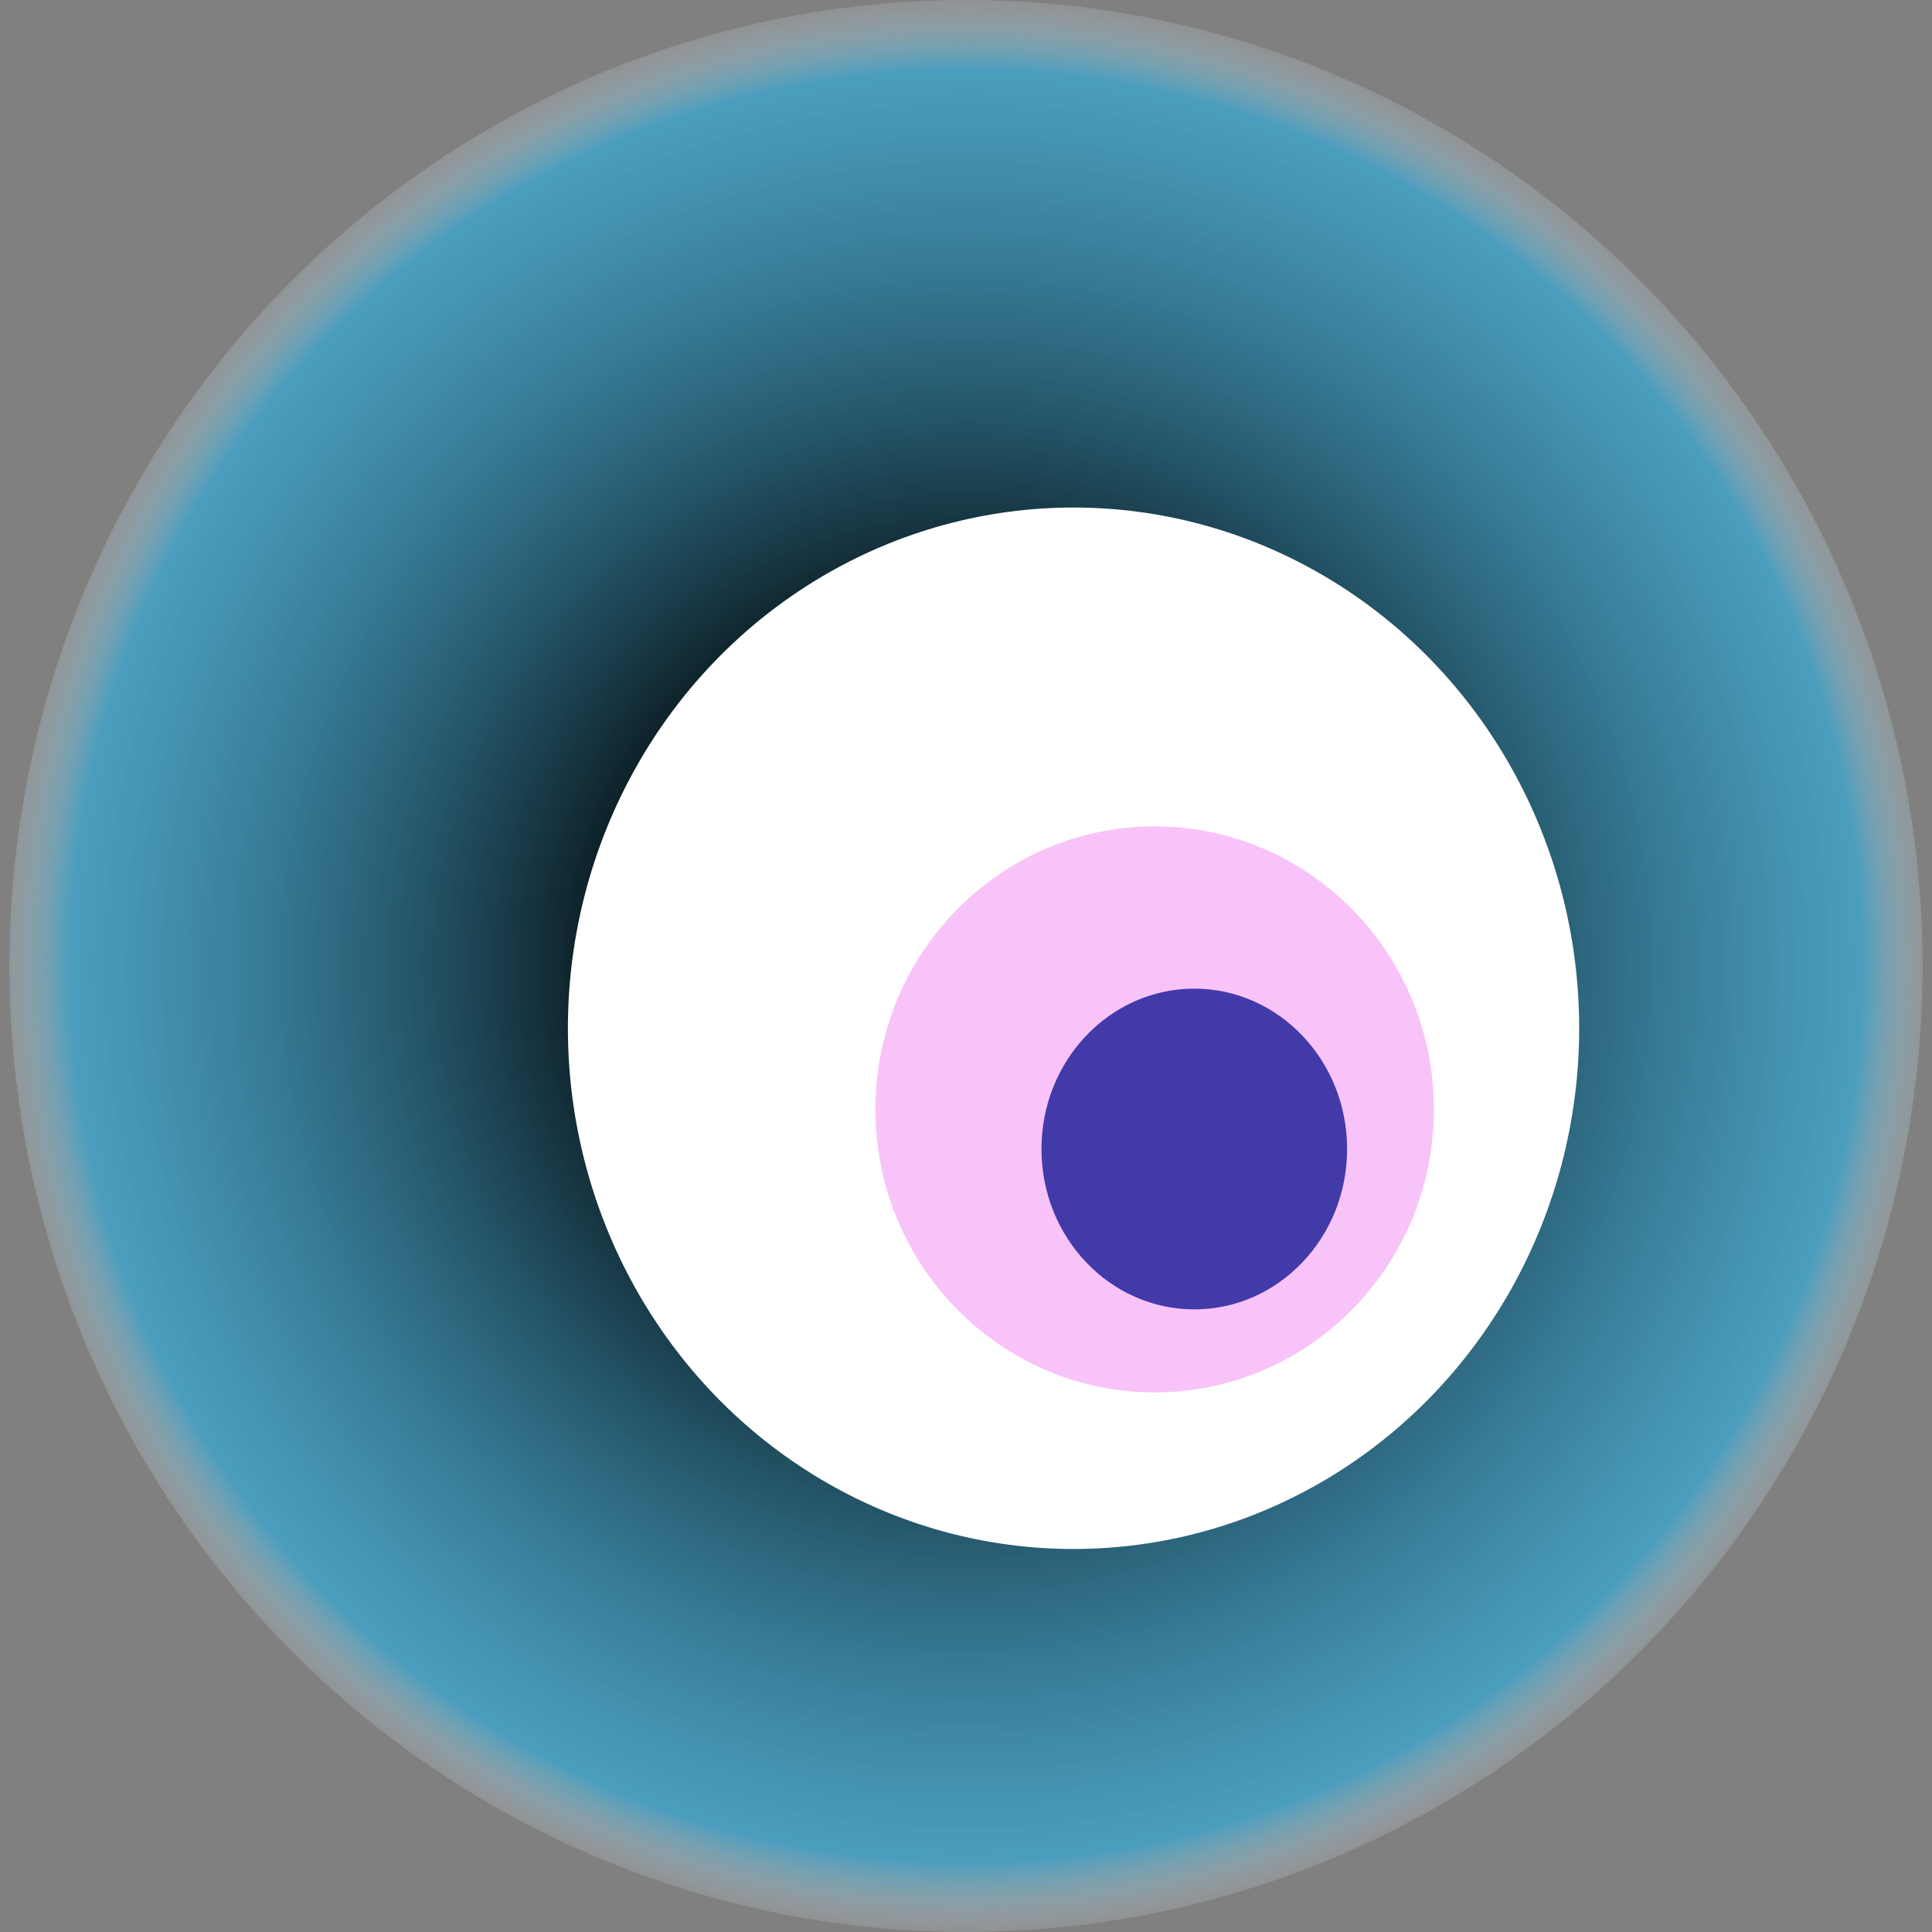
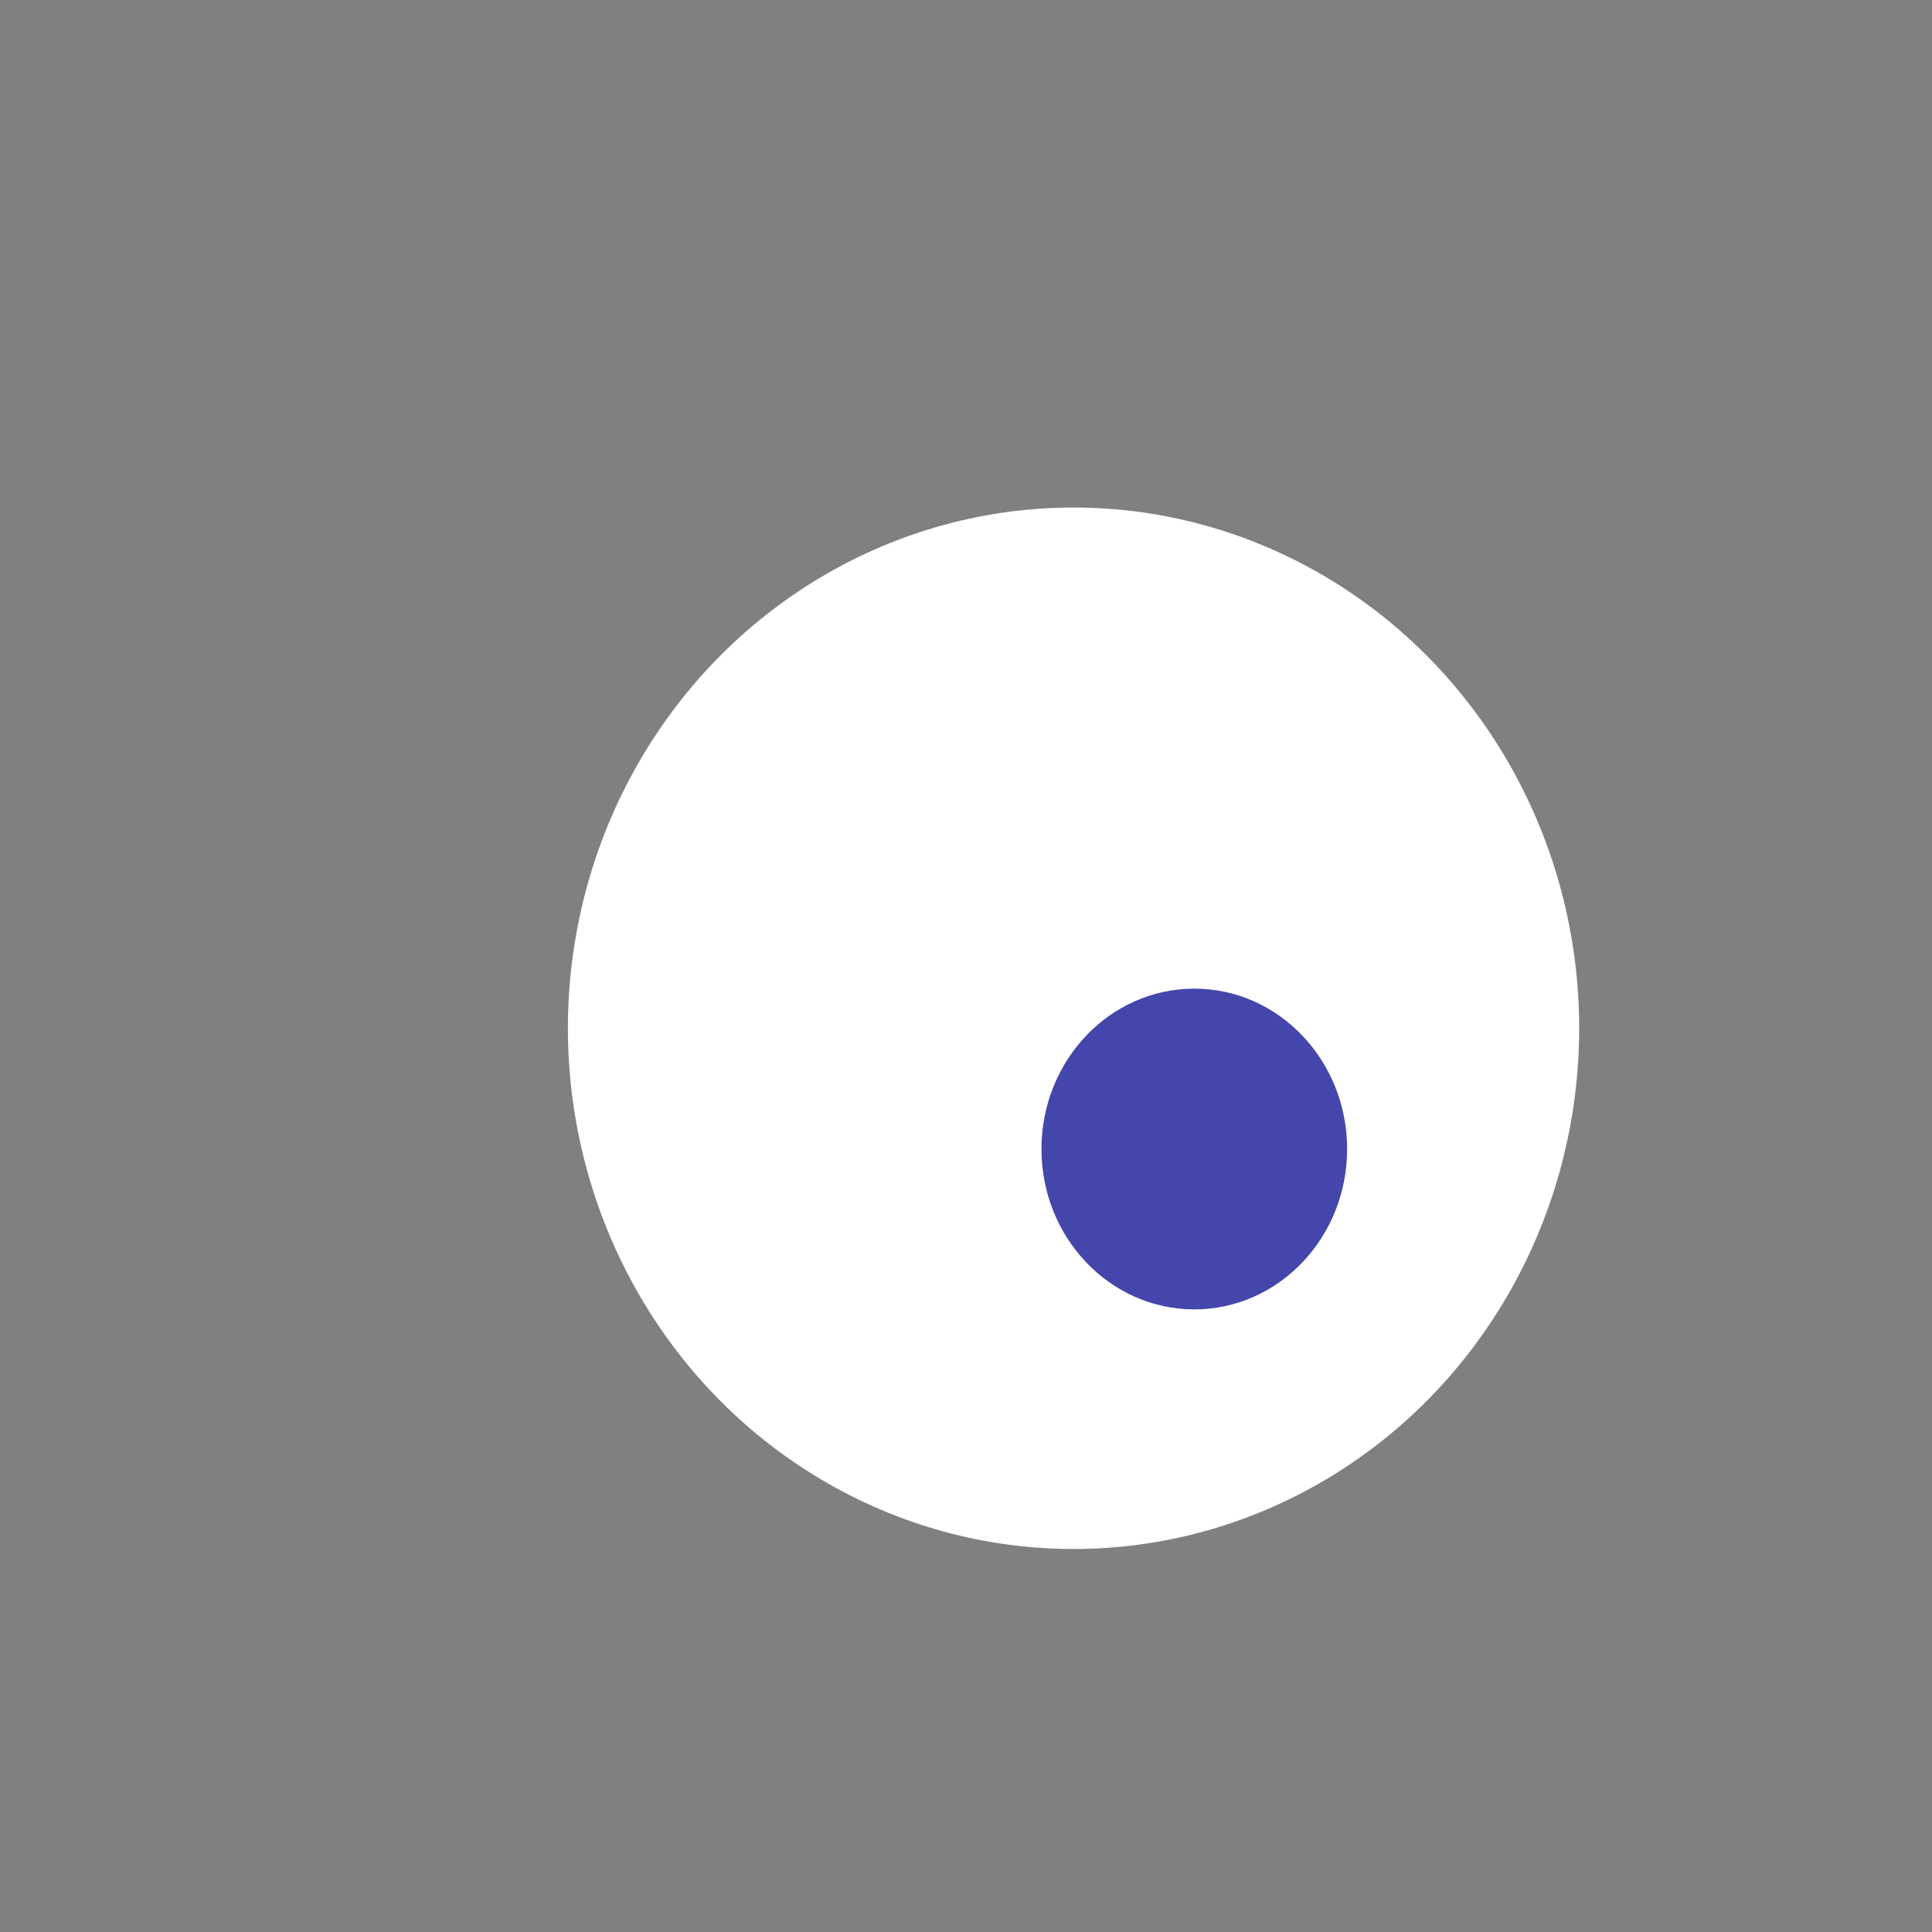
<svg xmlns="http://www.w3.org/2000/svg" width="1024" height="1024">
  <rect width="100%" height="100%" fill="#808080" stroke="none" />
  <g>
    <title>0x702671894fe66ff84115ab7528bdf1f5573a67fa</title>
-     <ellipse ry="512" rx="507" cy="512" cx="512" fill="url(#e_1_g)" />
    <ellipse ry="276" rx="268" cy="545" cx="569" fill="#FFF" />
-     <ellipse ry="150" rx="148" cy="588" cx="612" fill="rgba(231,55,235,0.3)" />
    <ellipse ry="85" rx="81" cy="609" cx="633" fill="rgba(22, 24, 150, 0.8)" />
    <animateTransform attributeName="transform" begin="0s" dur="24s" type="rotate" from="360 512 512" to="0 512 512" repeatCount="indefinite" />
    <defs>
      <radialGradient id="e_1_g">
        <stop offset="30%" stop-color="#000" />
        <stop offset="92%" stop-color="rgba(40,177,231,0.6)" />
        <stop offset="100%" stop-color="rgba(255,255,255,0.1)" />
      </radialGradient>
    </defs>
  </g>
</svg>